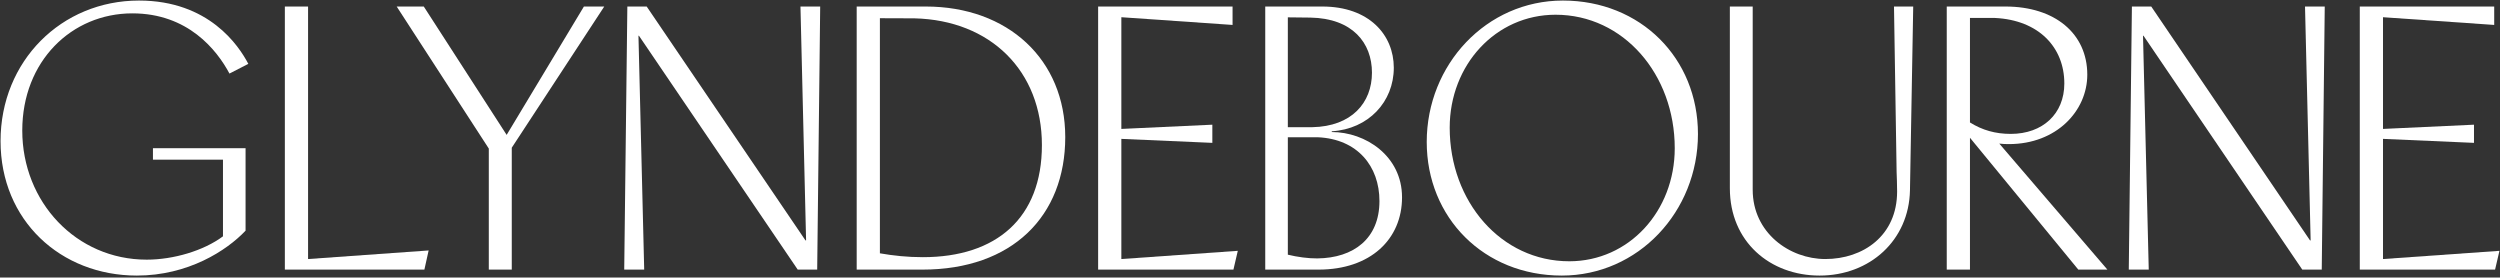
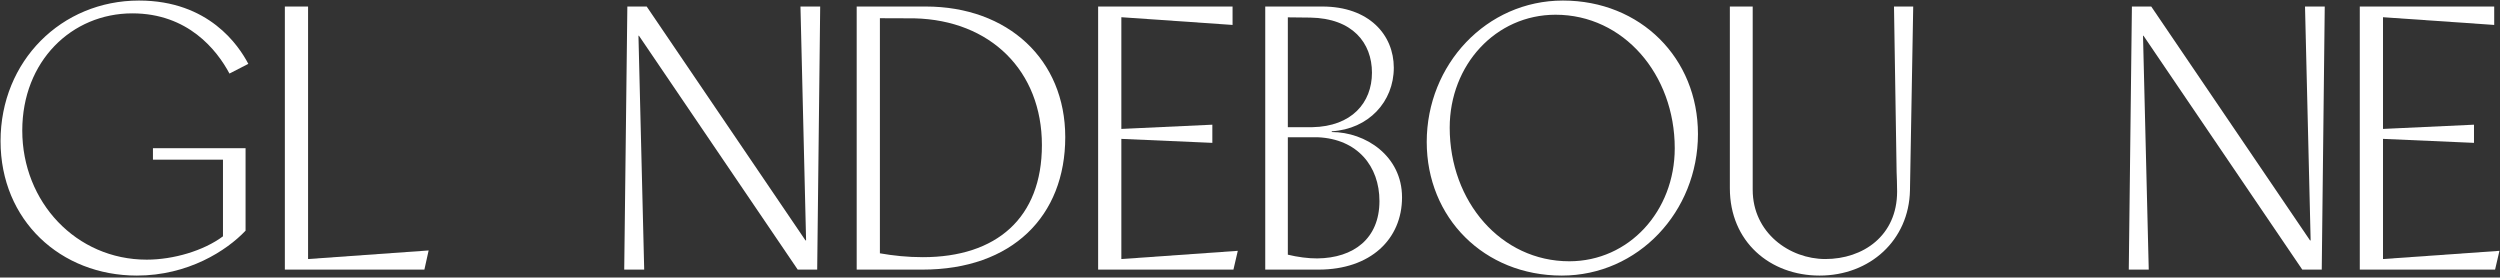
<svg xmlns="http://www.w3.org/2000/svg" width="1000" height="111" viewBox="0 0 1000 111" fill="none">
  <rect x="0" y="0" width="1000" height="111" fill="#333333" stroke="none" />
  <path d="M58.685 103.863C69.394 103.863 81.506 100.275 89.191 94.528V63.859H61.178V59.281H98.227V92.269C90.708 100.228 75.254 110.232 54.741 110.232C24.285 110.232 0.221 88.189 0.221 56.445C0.221 24.401 24.586 0.221 55.59 0.221C83.55 0.221 95.53 18.282 99.326 25.546L91.786 29.427C86.744 19.973 75.16 5.345 52.943 5.345C28.631 5.345 8.908 24.501 8.908 52.216C8.908 80.776 30.426 103.863 58.685 103.863Z" fill="white" />
  <path d="M113.94 2.609H123.226V103.615L171.455 100.182L169.757 107.844H113.94V2.609Z" fill="white" />
-   <path d="M195.52 59.43L158.674 2.609H169.509L202.659 53.958L233.562 2.609H241.702L204.707 59.083V107.844H195.52V59.43Z" fill="white" />
  <path d="M250.939 2.609H258.677L322.185 96.151H322.434L320.186 2.609H328.075L326.878 107.844H319.089L255.584 14.302H255.383L257.679 107.844H249.691L250.939 2.609Z" fill="white" />
  <path d="M426.102 54.852C426.102 86.399 404.933 107.844 368.985 107.844H342.675V2.609H370.283C403.183 2.609 426.102 23.805 426.102 54.852ZM416.763 58.037C416.763 28.383 396.242 8.082 365.787 7.336L351.96 7.286V101.325C357.352 102.271 362.993 102.868 369.135 102.868C398.589 102.868 416.763 87.195 416.763 58.037Z" fill="white" />
-   <path d="M439.253 2.609H493.025V9.973L448.541 6.887V51.569L484.936 49.877V57.142L448.541 55.55V103.615L495.121 100.33L493.373 107.844H439.253V2.609Z" fill="white" />
+   <path d="M439.253 2.609H493.025V9.973L448.541 6.887V51.569L484.936 49.877V57.142L448.541 55.55V103.615L495.121 100.33L493.373 107.844H439.253V2.609" fill="white" />
  <path d="M551.78 80.428C551.78 66.496 542.992 55.6 527.116 54.903H515.133V101.874C518.978 102.819 523.423 103.402 526.918 103.366C541.494 103.216 551.78 95.404 551.78 80.428ZM506.097 2.609H528.912C547.635 2.609 557.52 13.953 557.52 27.09C557.52 40.722 547.386 51.619 532.706 52.515V52.814C546.187 52.814 560.814 62.367 560.814 78.935C560.814 95.654 548.234 107.844 527.413 107.844H506.097V2.609ZM524.919 50.873C540.646 50.574 548.783 41.121 548.783 29.079C548.783 17.138 540.996 7.336 524.168 7.037L515.133 6.937V50.873H524.919Z" fill="white" />
  <path d="M570.692 56.792C570.692 25.845 594.556 0.221 625.163 0.221C656.266 0.221 679.185 23.307 679.185 53.609C679.185 84.606 655.32 110.232 624.714 110.232C593.609 110.232 570.692 87.095 570.692 56.792ZM669.897 59.281C669.897 29.775 649.428 5.892 622.217 5.892C598.254 5.892 579.881 25.994 579.881 51.072C579.881 80.676 600.449 104.51 627.71 104.51C651.575 104.51 669.897 84.458 669.897 59.281Z" fill="white" />
  <path d="M691.942 75.302V2.608H701.08V75.9C701.08 93.165 715.859 103.614 730.138 103.614C745.166 103.614 758.845 94.359 758.845 76.596C758.845 74.009 758.696 70.028 758.647 68.934L757.598 2.608H765.286L763.988 76.148C763.59 96.1 747.962 110.232 727.842 110.232C708.019 110.232 691.942 96.698 691.942 75.302Z" fill="white" />
-   <path d="M778.699 2.609H802.162C821.934 2.609 834.915 13.406 834.915 29.876C834.915 44.355 822.584 57.639 803.564 57.639C802.215 57.639 800.966 57.589 799.718 57.441L842.956 107.844H831.321L787.985 55.102V107.844H778.699V2.609ZM825.729 33.408C825.729 18.88 815.443 8.032 798.022 7.186H787.985V48.983C792.927 52.066 798.169 53.56 804.311 53.56C817.043 53.56 825.729 45.548 825.729 33.408Z" fill="white" />
  <path d="M852.761 2.609H860.498L924.005 96.151H924.256L922.007 2.609H929.897L928.699 107.844H920.909L857.404 14.302H857.206L859.499 107.844H851.512L852.761 2.609Z" fill="white" />
  <path d="M943.914 2.609H997.684V9.973L953.2 6.887V51.569L989.595 49.877V57.142L953.2 55.55V103.615L999.782 100.33L998.032 107.844H943.914V2.609Z" fill="white" />
</svg>